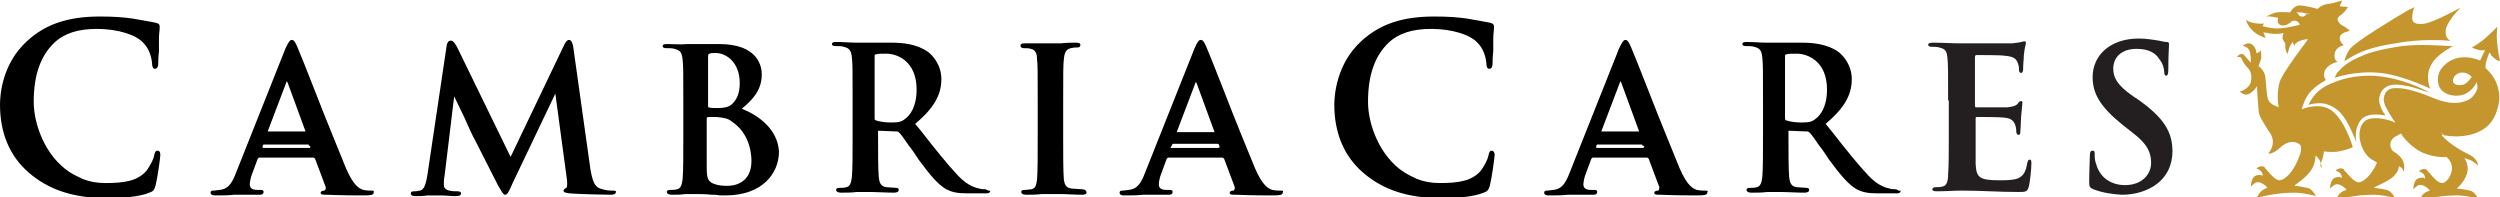
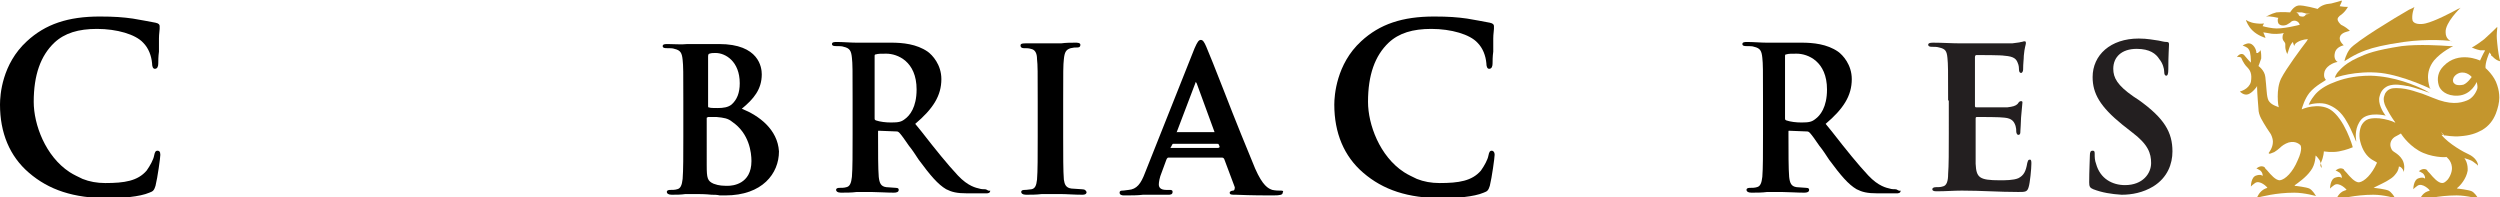
<svg xmlns="http://www.w3.org/2000/svg" version="1.1" id="Layer_1" x="0px" y="0px" viewBox="0 0 363.3 28.7" style="enable-background:new 0 0 363.3 28.7;" xml:space="preserve">
  <style type="text/css">
	.st0{fill:#FFFFFF;}
	.st1{fill:#C4962D;}
	.st2{fill:#231F20;}
</style>
  <g>
    <path class="st2" d="M283.1,14.6c0-4.4,0-5.2-0.1-6.2c-0.1-1-0.3-1.3-1.2-1.5c-0.3-0.1-0.7-0.1-1.1-0.1c-0.3,0-0.5-0.1-0.5-0.3   c0-0.2,0.2-0.3,0.7-0.3c1.4,0,2.7,0.1,4.1,0.1c0.9,0,6.8,0,7.4,0c0.6-0.1,1-0.1,1.3-0.2c0.2,0,0.3-0.1,0.5-0.1   c0.2,0,0.2,0.1,0.2,0.3c0,0.2-0.2,0.6-0.3,1.8c0,0.5-0.1,1.1-0.1,2c0,0.2-0.1,0.5-0.3,0.5c-0.2,0-0.3-0.2-0.3-0.5   c0-0.1,0-0.6-0.2-1c-0.2-0.5-0.5-0.9-1.9-1C290.8,8,287.9,8,287.2,8c-0.1,0-0.2,0.1-0.2,0.3v7c0,0.2,0,0.3,0.2,0.3   c0.7,0,3.8,0,4.5,0c0.8-0.1,1.2-0.2,1.5-0.5c0.2-0.3,0.3-0.4,0.5-0.4s0.2,0.1,0.2,0.2c0,0.2-0.1,0.9-0.2,2.2c0,0.6-0.1,1.8-0.1,2   s0,0.5-0.3,0.5c-0.2,0-0.3-0.3-0.3-0.5c0-0.3,0-0.4-0.1-0.8c-0.2-0.6-0.5-1.1-1.6-1.2c-0.6-0.1-3.3-0.1-4-0.1   c-0.2,0-0.2,0.1-0.2,0.3v2.2c0,1,0,3.4,0,4.3c0.1,2,0.5,2.4,3.5,2.4c0.8,0,2,0,2.7-0.3c0.8-0.4,1.1-1,1.3-2.2   c0.1-0.3,0.1-0.5,0.4-0.5c0.2,0,0.2,0.3,0.2,0.6c0,0.7-0.2,2.8-0.4,3.4c-0.2,0.7-0.5,0.7-1.5,0.7c-2.8,0-5.3-0.2-8.2-0.2   c-1.2,0-2.3,0.1-3.7,0.1c-0.4,0-0.6-0.1-0.6-0.3c0-0.1,0.1-0.3,0.5-0.3c0.4,0,0.7,0,1-0.1c0.6-0.1,0.8-0.8,0.8-1.8   c0.1-1.2,0.1-3.4,0.1-5.9V14.6z" />
    <path class="st2" d="M304.2,27.5c-0.5-0.2-0.6-0.4-0.6-1c0-1.7,0.1-3.4,0.1-3.9c0-0.5,0.1-0.7,0.4-0.7c0.3,0,0.3,0.2,0.3,0.5   c0,0.4,0,0.9,0.2,1.4c0.6,2.2,2.4,3.1,4.2,3.1c2.6,0,3.8-1.7,3.8-3.2c0-1.4-0.4-2.7-2.8-4.5l-1.4-1.1c-3.2-2.6-4.3-4.5-4.3-6.9   c0-3.2,2.6-5.6,6.7-5.6c1.3,0,2.1,0.2,2.9,0.3c0.5,0.1,0.8,0.2,1.2,0.2c0.3,0,0.3,0.2,0.3,0.4c0,0.5-0.1,1.3-0.1,3.6   c0,0.6-0.1,0.9-0.3,0.9c-0.2,0-0.3-0.2-0.3-0.6c0-0.4-0.2-1.2-0.7-1.8c-0.5-0.8-1.4-1.5-3.3-1.5c-2.2,0-3.4,1.2-3.4,2.9   c0,1.3,0.6,2.4,2.9,4l0.9,0.6c3.6,2.6,4.8,4.6,4.8,7.4c0,1.8-0.7,3.8-2.8,5.1c-1.5,0.9-3.1,1.2-4.6,1.2   C306.8,28.2,305.5,28,304.2,27.5z" />
    <path d="M22.9,21.9c-0.3,0-0.4,0.2-0.5,0.7c-0.1,0.6-0.6,1.5-1.1,2.2c-1.3,1.5-3.2,1.8-6,1.8c-1.2,0-2.3-0.2-3.3-0.6   c-0.6-0.3-1.3-0.6-1.9-1c-3.5-2.3-5.2-6.9-5.2-10.2c0-3.9,1-6.7,3-8.6c1.5-1.4,3.5-2,6.2-2c2.9,0,5.6,0.8,6.7,2   c0.8,0.8,1.2,1.9,1.3,3c0,0.4,0.1,0.8,0.4,0.8c0.4,0,0.5-0.4,0.5-0.8c0-0.3,0-1,0.1-1.7c0-0.7,0-1.4,0-1.9c0-0.7,0.1-1.1,0.1-1.4   c0-0.2,0-0.3,0-0.4c0-0.2-0.1-0.4-0.6-0.5c-0.5-0.1-1.1-0.2-1.6-0.3c-0.5-0.1-1.1-0.2-1.7-0.3c-1.4-0.2-2.7-0.3-4.8-0.3   C9.9,2.4,6.6,3.5,3.9,6C0.3,9.3,0,13.8,0,15.2c0,4.1,1.4,7.5,4.2,9.9c2.9,2.5,6.5,3.7,11.5,3.7c2,0,4.6-0.2,6-0.8   c0.6-0.2,0.7-0.4,0.9-1c0.3-1.2,0.7-4.1,0.7-4.5C23.3,22,23.1,21.9,22.9,21.9z" />
-     <path d="M89,27.7c-0.4,0-0.9,0-1.8-0.3c-0.8-0.3-1.1-1.1-1.4-2.8L83.3,6.8c-0.1-0.6-0.3-1-0.6-1c-0.3,0-0.5,0.3-0.7,0.7l-7.8,16.3   L66.4,6.8c-0.4-0.7-0.6-0.9-0.9-0.9c-0.2,0-0.5,0.1-0.6,0.8l-2.8,18.8c-0.2,1.1-0.4,2.1-1.1,2.2c-0.4,0.1-0.6,0.1-0.8,0.1   c-0.4,0-0.5,0.1-0.5,0.3c0,0.4,0.5,0.4,0.6,0.4c0.5,0,1.2,0,1.8-0.1c0.5,0,0.8,0,1.1,0c0.2,0,0.5,0,0.9,0c0.6,0,1.4,0.1,2.1,0.1   c0.3,0,0.8,0,0.8-0.4c0-0.2-0.2-0.3-0.5-0.3c-0.4,0-0.8,0-1.2-0.1c-0.5-0.1-0.8-0.4-0.8-0.8c0-0.5,0-0.9,0.1-1.3L66,14   c0.4,0.8,0.9,1.9,1.4,2.9c0.7,1.6,1.4,3.1,1.6,3.4c0.4,0.8,2.7,5.3,3.3,6.5l0.1,0.2c0.5,0.8,0.7,1.3,1,1.3c0.3,0,0.5-0.3,1.1-1.7   l6.2-13l1.7,12.6c0.1,1-0.1,1.1-0.1,1.1c-0.2,0.1-0.4,0.2-0.4,0.4c0,0.3,0.3,0.3,0.9,0.4c1.1,0.1,5.1,0.2,5.9,0.2   c0.5,0,0.8-0.1,0.8-0.4C89.6,27.7,89.2,27.7,89,27.7z" />
    <path d="M107.8,15.8c1.7-1.4,2.9-2.8,2.9-5c0-1-0.4-4.4-6.2-4.4c-0.4,0-0.9,0-1.4,0c-0.6,0-1.3,0-2.1,0c-0.2,0-0.6,0-1.1,0   C99,6.5,98,6.4,97,6.4c-0.3,0-0.7,0-0.7,0.3c0,0.3,0.4,0.3,0.6,0.3c0.4,0,0.9,0,1.1,0.1c0.9,0.2,1.1,0.6,1.2,1.6   c0.1,0.9,0.1,1.7,0.1,6.1v5.1c0,2.6,0,4.9-0.1,6.1c-0.1,0.9-0.3,1.4-0.8,1.5c-0.3,0.1-0.7,0.1-1,0.1c-0.1,0-0.5,0-0.5,0.3   c0,0.2,0.2,0.4,0.7,0.4c0.6,0,1.4,0,2-0.1c0.4,0,0.8,0,1.1,0c0.2,0,0.4,0,0.5,0c0.4,0,1.3,0,2.2,0.1c0.4,0,0.8,0,1.2,0.1   c0.4,0,0.7,0,0.8,0c5.4,0,7.8-3.2,7.8-6.4C113,18.8,110.3,16.8,107.8,15.8z M106.3,15.2c-0.5,0.4-1.2,0.5-2,0.5   c-0.6,0-1.1,0-1.3-0.1c-0.1,0-0.1,0-0.1-0.2V8.2c0-0.3,0.1-0.4,0.2-0.4c0.3-0.1,0.5-0.1,0.9-0.1c1.4,0,3.5,1.2,3.5,4.4   C107.5,13.5,107.1,14.5,106.3,15.2z M102.8,17.1c0-0.1,0-0.1,0.1-0.1c0.4,0,0.7,0,1.2,0c1.1,0.1,1.7,0.2,2.3,0.7   c2.5,1.7,2.8,4.5,2.8,5.7c0,3.4-2.8,3.6-3.4,3.6c-0.7,0-1.3,0-2.1-0.3c-0.9-0.4-1-0.8-1-2.7V17.1z" />
    <path d="M143.1,27.5c-0.2,0-0.5,0-0.8-0.1l0,0c-0.4-0.1-1.6-0.3-3.1-1.9c-1.5-1.6-3.2-3.7-5.3-6.4L133,18c2.6-2.2,3.8-4.1,3.8-6.5   c0-2.1-1.3-3.5-2-4c-1.6-1.1-3.6-1.3-5.3-1.3c-0.4,0-1.2,0-1.9,0c-0.8,0-1.6,0-2.1,0c-0.2,0-0.6,0-1.1,0c-0.8,0-1.9-0.1-2.8-0.1   c-0.3,0-0.7,0-0.7,0.3c0,0.3,0.4,0.3,0.6,0.3c0.4,0,0.9,0,1.1,0.1c0.9,0.2,1.1,0.6,1.2,1.6c0.1,0.9,0.1,1.7,0.1,6.1v5.1   c0,2.6,0,4.9-0.1,6.1c-0.1,0.9-0.3,1.4-0.8,1.5c-0.3,0.1-0.7,0.1-1,0.1c-0.1,0-0.5,0-0.5,0.3c0,0.2,0.2,0.4,0.7,0.4   c0.7,0,1.6,0,2.3-0.1c0.5,0,0.9,0,1.2,0c0.1,0,0.5,0,0.9,0c0.9,0,2.2,0.1,3.3,0.1c0.4,0,0.7-0.1,0.7-0.4c0-0.1,0-0.3-0.4-0.3   c-0.4,0-1-0.1-1.4-0.1c-0.8-0.1-1-0.6-1.1-1.5c-0.1-1.2-0.1-3.5-0.1-6.2v-0.4c0-0.1,0-0.1,0.1-0.1l2.5,0.1c0.2,0,0.3,0,0.5,0.2   c0.2,0.2,0.8,1,1.4,1.9c0.5,0.6,1,1.4,1.4,2c1.7,2.3,2.8,3.6,4,4.3c0.8,0.4,1.5,0.6,3.1,0.6h2.7c0.2,0,0.6,0,0.6-0.4   C143.5,27.8,143.5,27.5,143.1,27.5z M133.2,13c0,2.6-1,3.8-1.7,4.3c-0.5,0.4-0.9,0.5-2,0.5c-0.8,0-1.6-0.1-2.2-0.3   c-0.2-0.1-0.2-0.1-0.2-0.4V8.2c0-0.2,0-0.3,0.2-0.3c0.3-0.1,0.7-0.1,1.5-0.1C130.4,7.8,133.2,8.9,133.2,13z" />
    <path d="M157.2,27.5c-0.4,0-1.1-0.1-1.5-0.1c-0.8-0.1-1-0.6-1.1-1.3c-0.1-1.2-0.1-3.5-0.1-6.3v-5.1c0-4.4,0-5.2,0.1-6.1   c0.1-1,0.3-1.4,1-1.6c0.4-0.1,0.6-0.1,0.9-0.1c0.2,0,0.5,0,0.5-0.4c0-0.3-0.5-0.3-0.7-0.3c-0.6,0-1.4,0-2.1,0.1c-0.6,0-1.1,0-1.4,0   c-0.4,0-1,0-1.6,0c-0.8,0-1.5,0-2.1,0c-0.4,0-0.8,0-0.8,0.3c0,0.4,0.4,0.4,0.5,0.4c0.4,0,0.7,0,1,0.1c0.6,0.1,0.9,0.6,0.9,1.5   c0.1,0.9,0.1,1.7,0.1,6.1v5.1c0,2.8,0,5.1-0.1,6.3c-0.1,0.9-0.3,1.3-0.8,1.4c-0.2,0-0.6,0.1-1,0.1c-0.1,0-0.5,0-0.5,0.3   c0,0.2,0.2,0.4,0.7,0.4c0.7,0,1.5,0,2.3-0.1c0.6,0,1.1,0,1.4,0c0.3,0,0.8,0,1.3,0c0.9,0,2,0.1,3.2,0.1c0.6,0,0.6-0.3,0.6-0.4   C157.8,27.7,157.7,27.5,157.2,27.5z" />
    <path d="M275.4,27.5c-0.2,0-0.5,0-0.8-0.1l0,0c-0.4-0.1-1.6-0.3-3.1-1.9c-1.5-1.6-3.2-3.7-5.3-6.4l-0.9-1.1   c2.6-2.2,3.8-4.1,3.8-6.5c0-2.1-1.3-3.5-2-4c-1.6-1.1-3.6-1.3-5.3-1.3c-0.4,0-1.2,0-1.9,0c-0.8,0-1.6,0-2.1,0c-0.2,0-0.6,0-1.1,0   c-0.8,0-1.9-0.1-2.8-0.1c-0.3,0-0.7,0-0.7,0.3c0,0.3,0.4,0.3,0.6,0.3c0.4,0,0.9,0,1.1,0.1c0.9,0.2,1.1,0.6,1.2,1.6   c0.1,0.9,0.1,1.7,0.1,6.1v5.1c0,2.6,0,4.9-0.1,6.1c-0.1,0.9-0.3,1.4-0.8,1.5c-0.3,0.1-0.7,0.1-1,0.1c-0.1,0-0.5,0-0.5,0.3   c0,0.2,0.2,0.4,0.7,0.4c0.7,0,1.6,0,2.3-0.1c0.5,0,0.9,0,1.2,0c0.1,0,0.5,0,0.9,0c0.9,0,2.2,0.1,3.3,0.1c0.4,0,0.7-0.1,0.7-0.4   c0-0.1,0-0.3-0.4-0.3c-0.4,0-1-0.1-1.4-0.1c-0.8-0.1-1-0.6-1.1-1.5c-0.1-1.2-0.1-3.5-0.1-6.2v-0.4c0-0.1,0-0.1,0.1-0.1l2.5,0.1   c0.2,0,0.3,0,0.5,0.2c0.2,0.2,0.8,1,1.4,1.9c0.5,0.6,1,1.4,1.4,2c1.7,2.3,2.8,3.6,4,4.3c0.8,0.4,1.5,0.6,3.1,0.6h2.7   c0.2,0,0.6,0,0.6-0.4C275.8,27.8,275.8,27.5,275.4,27.5z M265.5,13c0,2.6-1,3.8-1.7,4.3c-0.5,0.4-0.9,0.5-2,0.5   c-0.8,0-1.6-0.1-2.2-0.3c-0.2-0.1-0.2-0.1-0.2-0.4V8.2c0-0.2,0-0.3,0.2-0.3c0.3-0.1,0.7-0.1,1.5-0.1C262.7,7.8,265.5,8.9,265.5,13z   " />
-     <path d="M54,27.7c-0.3,0-0.7,0-1.2-0.1c-0.6-0.2-1.4-0.6-2.5-3.1c-1-2.5-3-7.3-4.5-11.2c-1.2-3.1-2.3-5.8-2.6-6.5   c-0.3-0.7-0.5-1-0.8-1c-0.3,0-0.5,0.4-0.9,1.2l-7.2,18.1c-0.6,1.6-1.2,2.4-2.4,2.5c-0.2,0-0.6,0.1-0.9,0.1c-0.1,0-0.4,0-0.4,0.3   c0,0.3,0.3,0.4,0.6,0.4c1,0,2.1,0,2.8-0.1c0.3,0,0.5,0,0.6,0c0.4,0,1,0,1.5,0c0.5,0,1.1,0,1.6,0c0.2,0,0.6,0,0.6-0.4   c0-0.3-0.2-0.3-0.5-0.3h-0.4c-0.9,0-1.1-0.4-1.1-0.8c0-0.3,0.1-1,0.4-1.7l0.7-1.9c0,0,0.1-0.3,0.3-0.3c0,0,0.2,0,0.5,0   c1,0,3.4,0,5.2,0c1.8,0,2.1,0,2.1,0c0.2,0,0.3,0.2,0.3,0.2l1.5,4c0.1,0.2,0,0.3,0,0.4c0,0.1-0.1,0.2-0.2,0.2   c-0.2,0-0.5,0.1-0.5,0.3c0,0.3,0.3,0.3,0.8,0.3l0.1,0c2.3,0.1,4.4,0.1,5.4,0.1c1.1,0,1.4-0.1,1.4-0.4C54.4,27.7,54.2,27.7,54,27.7z    M38.9,19.1l2.7-7.1c0-0.1,0.1-0.2,0.1-0.2c0,0,0,0.1,0.1,0.2l2.6,7.1c0,0,0,0,0,0c0,0,0,0-0.1,0L38.9,19.1   C38.9,19.2,38.9,19.2,38.9,19.1C38.9,19.2,38.9,19.2,38.9,19.1z M45.1,21.4c0,0-0.1,0.1-0.1,0.1l-0.8,0c-1,0-2.8,0-4.1,0   c-1.1,0-1.7,0-1.8,0c0,0-0.1,0-0.1,0c-0.1-0.1,0-0.3,0-0.4c0,0,0.1-0.1,0.1-0.1h6.4c0.1,0,0.2,0,0.2,0.2   C45.1,21.1,45.1,21.3,45.1,21.4z" />
    <g>
      <path d="M216.8,21.9c-0.3,0-0.4,0.2-0.5,0.7c-0.1,0.6-0.6,1.5-1.1,2.2c-1.3,1.5-3.2,1.8-6,1.8c-1.2,0-2.3-0.2-3.3-0.6    c-0.6-0.3-1.3-0.6-1.9-1c-3.5-2.3-5.2-6.9-5.2-10.2c0-3.9,1-6.7,3-8.6c1.5-1.4,3.5-2,6.2-2c2.9,0,5.6,0.8,6.7,2    c0.8,0.8,1.2,1.9,1.3,3c0,0.4,0.1,0.8,0.4,0.8c0.4,0,0.5-0.4,0.5-0.8c0-0.3,0-1,0.1-1.7c0-0.7,0-1.4,0-1.9c0-0.7,0.1-1.1,0.1-1.4    c0-0.2,0-0.3,0-0.4c0-0.2-0.1-0.4-0.6-0.5c-0.5-0.1-1.1-0.2-1.6-0.3c-0.5-0.1-1.1-0.2-1.7-0.3c-1.4-0.2-2.7-0.3-4.8-0.3    c-4.6,0-7.9,1.1-10.6,3.6c-3.6,3.3-3.9,7.9-3.9,9.2c0,4.1,1.4,7.5,4.2,9.9c2.9,2.5,6.5,3.7,11.5,3.7c2,0,4.6-0.2,6-0.8    c0.6-0.2,0.7-0.4,0.9-1c0.3-1.2,0.7-4.1,0.7-4.5C217.2,22,216.9,21.9,216.8,21.9z" />
-       <path d="M247.8,27.7c-0.3,0-0.7,0-1.2-0.1c-0.6-0.2-1.4-0.6-2.5-3.1c-1-2.5-3-7.3-4.5-11.2c-1.2-3.1-2.3-5.8-2.6-6.5    c-0.3-0.7-0.5-1-0.8-1c-0.3,0-0.5,0.4-0.9,1.2l-7.2,18.1c-0.6,1.6-1.2,2.4-2.4,2.5c-0.2,0-0.6,0.1-0.9,0.1c-0.1,0-0.4,0-0.4,0.3    c0,0.3,0.3,0.4,0.6,0.4c1,0,2.1,0,2.8-0.1c0.3,0,0.5,0,0.6,0c0.4,0,1,0,1.5,0c0.5,0,1.1,0,1.6,0c0.2,0,0.6,0,0.6-0.4    c0-0.3-0.2-0.3-0.5-0.3h-0.4c-0.9,0-1.1-0.4-1.1-0.8c0-0.3,0.1-1,0.4-1.7l0.7-1.9c0,0,0.1-0.3,0.3-0.3c0,0,0.2,0,0.5,0    c1,0,3.4,0,5.2,0c1.8,0,2.1,0,2.1,0c0.2,0,0.3,0.2,0.3,0.2l1.5,4c0.1,0.2,0,0.3,0,0.4c0,0.1-0.1,0.2-0.2,0.2    c-0.2,0-0.5,0.1-0.5,0.3c0,0.3,0.3,0.3,0.8,0.3l0.1,0c2.3,0.1,4.4,0.1,5.4,0.1c1.1,0,1.4-0.1,1.4-0.4    C248.3,27.7,248,27.7,247.8,27.7z M232.7,19.1l2.7-7.1c0-0.1,0.1-0.2,0.1-0.2c0,0,0,0.1,0.1,0.2l2.6,7.1c0,0,0,0,0,0    c0,0,0,0-0.1,0L232.7,19.1C232.8,19.2,232.8,19.2,232.7,19.1C232.7,19.2,232.7,19.2,232.7,19.1z M238.9,21.4c0,0-0.1,0.1-0.1,0.1    l-0.8,0c-1,0-2.8,0-4.1,0c-1.1,0-1.7,0-1.8,0c0,0-0.1,0-0.1,0c-0.1-0.1,0-0.3,0-0.4c0,0,0.1-0.1,0.1-0.1h6.4c0.1,0,0.2,0,0.2,0.2    C238.9,21.1,239,21.3,238.9,21.4z" />
    </g>
    <path d="M186.1,27.7c-0.3,0-0.7,0-1.2-0.1c-0.6-0.2-1.4-0.6-2.5-3.1c-1-2.4-3-7.3-4.5-11.2c-1.2-3.1-2.3-5.8-2.6-6.5   c-0.3-0.7-0.5-1-0.8-1c-0.3,0-0.5,0.3-0.9,1.2l-7.2,18.1c-0.6,1.6-1.2,2.4-2.4,2.5c-0.2,0-0.6,0.1-0.9,0.1c-0.1,0-0.4,0-0.4,0.3   c0,0.3,0.3,0.4,0.6,0.4c1,0,2.1,0,2.8-0.1c0.3,0,0.5,0,0.6,0c0.4,0,1,0,1.5,0c0.5,0,1.1,0,1.6,0c0.2,0,0.6,0,0.6-0.4   c0-0.3-0.2-0.3-0.5-0.3h-0.4c-0.9,0-1.1-0.4-1.1-0.8c0-0.3,0.1-1,0.4-1.7l0.7-1.9c0,0,0.1-0.3,0.3-0.3c0,0,0.2,0,0.5,0   c1,0,3.4,0,5.2,0c1.8,0,2.1,0,2.1,0c0.2,0,0.3,0.2,0.3,0.2l1.5,4c0.1,0.2,0,0.3,0,0.4c0,0.1-0.1,0.2-0.2,0.2   c-0.2,0-0.5,0.1-0.5,0.3c0,0.3,0.3,0.3,0.8,0.3l0.1,0c2.3,0.1,4.4,0.1,5.4,0.1c1.1,0,1.4-0.1,1.4-0.4   C186.6,27.7,186.3,27.7,186.1,27.7z M171,19.2l2.7-7.1c0-0.1,0.1-0.2,0.1-0.2c0,0,0,0.1,0.1,0.2l2.6,7.1c0,0,0,0,0,0c0,0,0,0-0.1,0   L171,19.2C171.1,19.3,171,19.3,171,19.2C171,19.3,171,19.2,171,19.2z M177.2,21.4c0,0-0.1,0.1-0.2,0.1l-0.8,0c-1,0-2.8,0-4.2,0   c-1.1,0-1.7,0-1.8,0c-0.1,0-0.1,0-0.1,0c0,0,0-0.1,0.1-0.2l0.1-0.2c0.1-0.2,0.1-0.2,0.2-0.2h6.4c0.1,0,0.2,0,0.2,0.1l0.1,0.2   C177.2,21.3,177.3,21.4,177.2,21.4z" />
    <g>
      <path class="st1" d="M352.4,13.1c-1.4-0.7-4.4-2-7.9-2.1c-2.5,0-4.2,0.5-5.4,1c-1.1,0.4-2.2,1.1-2.8,1.9c-0.5,0.6-0.8,1.3-0.8,1.3    c0,0,0,0,0,0c0,0,0,0,0,0s0,0,0.1,0c0.3-0.1,1.7-0.4,2.7,0c0.8,0.3,1.9,0.9,2.8,2.6c0.6,1,1.3,2.8,1.3,2.8c0,0,0,0,0,0    c0,0,0,0,0,0s0-0.1,0-0.2c-0.1-0.5-0.2-2,0.8-3.1c1.1-1.1,3.5-0.5,3.5-0.5c0,0,0,0,0,0c0,0,0,0,0,0s0,0-0.1-0.1    c-0.3-0.4-1.1-1.7-0.8-2.7c0.2-0.8,0.6-1.2,1.2-1.5c1-0.4,2.2-0.1,2.8,0l0.1,0c1,0.2,3.2,1,3.2,1c0,0,0,0,0,0c0,0,0,0,0,0    S352.9,13.4,352.4,13.1z" />
      <path class="st1" d="M340.7,8.9L340.7,8.9c0,0,1.4-1,3.1-1.6c1.1-0.4,2.7-0.8,5.5-1.2c3.5-0.5,7-0.2,7-0.1c0,0,0,0,0,0    c0,0,0,0,0,0s0,0-0.1,0c-0.2-0.1-0.8-0.4-0.8-1.3c-0.1-1.4,2.1-3.5,2.2-3.6c0,0,0,0,0,0c0,0,0,0,0,0s-0.1,0.1-0.4,0.2    c-0.9,0.5-3.4,1.8-4.7,2.1c-0.8,0.2-1.7,0.1-1.9-0.4c-0.2-0.7,0.2-2,0.3-2c0,0,0,0,0,0c0,0,0,0,0,0s-0.3,0.2-0.8,0.4    c-2.1,1.2-7.7,4.6-8.6,5.7C340.9,7.9,340.7,8.8,340.7,8.9L340.7,8.9z" />
      <path class="st1" d="M353.7,8.8c1.1-1.3,2.8-2.1,2.8-2.1c0,0,0,0,0,0c0,0,0,0,0,0s-0.2,0-0.5,0c-1.3-0.1-4.5-0.3-7,0    c-3.9,0.6-5.1,1.1-6.4,1.7c-1.1,0.5-2,1.1-2.7,1.9c-0.5,0.5-0.6,1-0.6,1l0,0l0,0c0,0,3-1.1,6.7-0.7c3.3,0.4,7.2,2.3,7.2,2.3    c0,0,0,0,0,0c0,0,0,0,0,0s0-0.1-0.1-0.1C353,12.3,352.3,10.6,353.7,8.8z" />
-       <path class="st1" d="M361.8,7.6c0,0.1,0.2,0.3,0.2,0.3L362,8c0,0.1,0.1,0.1,0.2,0.2l0.1,0.1c0.3,0.3,0.6,0.5,1,0.6c0,0,0,0,0,0    c0,0,0,0,0,0c0,0,0,0,0-0.1c-0.1-0.3-0.3-1.4-0.4-2.5c-0.1-1-0.1-1.2,0-2.2l0-0.2c0,0,0,0,0,0c0,0,0,0,0,0c0,0,0,0-0.1,0.1    c-0.2,0.2-0.9,0.9-1.8,1.7c-1.3,1-1.8,1.2-1.8,1.2c0,0,0,0,0,0c0,0,0,0,0,0s0,0,0,0c0.2,0.1,0.7,0.3,1.2,0.4c0.3,0,0.4,0,0.5,0    c0,0,0.2,0,0.2,0l0,0.1c-0.2,0.3-0.7,1.4-0.7,1.4c0,0-3.1-1.5-5.3,0.8c-0.8,0.8-1,1.8-0.7,2.8c0.2,0.7,1.1,1.6,2.8,1.5    c1.9-0.1,2.7-1.9,2.7-2c0,0,0,0,0,0c0,0.1,0.2,0.5,0.1,1c-0.2,0.6-0.7,1.4-1.5,1.7c-1,0.4-2.4,0.7-5-0.4l-0.5-0.2    c-0.7-0.3-1.3-0.5-2-0.7l-0.3-0.1c-0.7-0.2-1.5-0.4-2.5-0.4c-0.6,0-1.2,0.1-1.6,0.8c-0.1,0.3-0.2,0.5-0.2,0.8c0,0.5,0.2,1,0.5,1.5    c0.4,0.8,1.1,1.8,1.2,1.9c0,0-0.1,0-0.1,0c-0.3-0.2-1.3-0.5-2.2-0.6c-1.4-0.1-2,0.1-2.5,0.8c-0.3,0.4-0.6,1.5-0.3,2.6    c0.3,1.2,0.9,2.1,1.7,2.6l0.7,0.4c0,0,0,0,0,0.1c-0.7,1.6-1.8,2.7-2.6,2.8c-0.6,0-1.3-0.8-1.8-1.4c-0.2-0.2-0.4-0.4-0.4-0.5    c-0.6-0.4-1.2,0.2-1.2,0.2c0,0,0,0,0,0c0,0,0,0,0,0s0,0,0,0c0.1,0,0.3,0.1,0.6,0.3c0.4,0.4,0.3,0.8,0.3,0.8c0,0,0,0,0,0    c0-0.1-0.3-0.3-0.9-0.1c-0.8,0.2-0.8,1.6-0.8,1.6c0,0,0,0,0,0c0,0,0,0,0,0s0,0,0,0c0.1-0.1,0.3-0.3,0.6-0.5    c0.7-0.5,1.8,0.6,1.8,0.7c-0.1,0-0.2,0.1-0.3,0.1c-0.9,0.3-1.2,1.3-1.2,1.3c0,0,0,0,0,0c0,0,0,0,0,0s0,0,0.1,0    c0.5-0.1,2.6-0.7,5.3-0.7c1.5,0,3.2,0.5,3.2,0.5c0,0,0,0,0,0c0,0,0,0,0,0c0,0,0,0,0,0s0,0-0.1-0.1c-0.1-0.2-0.5-0.8-0.9-1    c-0.4-0.2-2-0.4-2.2-0.4c0,0,0.1,0,0.2-0.1c0.4-0.2,1.7-0.8,2.1-1.1c0.5-0.3,0.7-0.5,1-0.9c0.4-0.5,0.4-1,0.4-1c0,0,0.2,0,0.4,0.2    c0.3,0.3,0.3,0.6,0.3,0.7c0,0,0,0,0,0c0,0,0,0,0,0c0,0,0,0,0,0s0-0.1,0-0.1c0.1-0.3,0.2-1.1-0.2-1.8c-0.3-0.5-0.7-0.8-1-1    c-0.3-0.2-0.5-0.3-0.6-0.6c-0.3-0.6-0.1-1.3,0.5-1.7c0.4-0.2,0.9-0.5,0.9-0.5c0,0,0.9,1.5,2.6,2.5c1.7,1,4,1,4,0.9    c0,0,0.7,0.5,0.8,1.4c0.1,0.6-0.2,1.4-0.6,1.9c-0.3,0.3-0.5,0.5-0.8,0.5c-0.6,0-1.3-0.8-1.8-1.4c-0.2-0.2-0.4-0.4-0.4-0.5    c-0.6-0.4-1.2,0.2-1.2,0.2c0,0,0,0,0,0c0,0,0,0,0,0s0,0,0,0c0.1,0,0.3,0.1,0.6,0.3c0.4,0.4,0.3,0.8,0.3,0.8c0,0,0,0,0,0    c0-0.1-0.3-0.3-0.9-0.1c-0.8,0.2-0.8,1.6-0.8,1.6c0,0,0,0,0,0c0,0,0,0,0,0s0,0,0,0c0.1-0.1,0.3-0.3,0.6-0.5    c0.7-0.5,1.8,0.6,1.8,0.7c-0.1,0-0.2,0.1-0.3,0.1c-0.9,0.3-1.2,1.3-1.2,1.3c0,0,0,0,0,0c0,0,0,0,0,0s0,0,0.1,0    c0.5-0.1,2.6-0.7,5.3-0.7c1.5,0,3.2,0.5,3.2,0.5v0c0,0,0,0,0,0c0,0,0,0,0,0s0,0-0.1-0.1c-0.1-0.2-0.5-0.8-0.9-1    c-0.4-0.2-2-0.4-2.2-0.4c0,0,0.1,0,0.1-0.1c0.4-0.3,1.3-1.3,1.5-2.5c0-0.1,0-0.2,0-0.3c0-0.8-0.4-1.5-0.5-1.5c0,0,0,0,0.1,0    c0.2,0.1,0.8,0.2,1.2,0.5c0.4,0.3,0.7,0.5,0.7,0.6c0,0,0,0,0,0c0,0,0,0,0,0s0,0,0-0.1c0-0.3-0.3-1.1-1.4-1.6    c-0.5-0.2-2.9-1.5-3.9-2.8c0,0,0.1,0,0.1,0c0.4,0.1,1.7,0.3,2.6,0.2c1.4-0.1,2.3-0.4,3.2-0.9c1-0.6,1.6-1.4,2-2.4    c0.3-0.8,0.5-1.6,0.5-2.3c0-0.6-0.1-1.2-0.3-1.8c-0.4-1.4-1.7-2.5-1.7-2.5C361.1,9.2,361.7,7.7,361.8,7.6    C361.8,7.6,361.8,7.6,361.8,7.6z M355.4,19.9C355.5,19.9,355.5,19.9,355.4,19.9C355.5,19.9,355.5,19.9,355.4,19.9z M358,12.3    c-0.4,0.1-0.8,0.1-1.1,0c-0.2-0.1-0.4-0.3-0.4-0.4c-0.1-0.2,0-0.5,0.1-0.7c0.2-0.3,0.5-0.5,0.8-0.6c1.1-0.3,1.8,0.6,1.8,0.6    C359.2,11.1,358.7,12,358,12.3z M362.9,4C362.9,4,362.9,4.1,362.9,4C362.9,4.1,362.9,4.1,362.9,4C362.9,4,362.9,4,362.9,4z     M359.2,7C359.2,7,359.2,7,359.2,7C359.2,7,359.2,7,359.2,7C359.2,7,359.2,7,359.2,7z M340.3,25.7    C340.3,25.8,340.3,25.8,340.3,25.7C340.3,25.8,340.3,25.8,340.3,25.7C340.3,25.8,340.3,25.8,340.3,25.7z M349.3,24.7    C349.3,24.7,349.3,24.7,349.3,24.7C349.3,24.7,349.3,24.7,349.3,24.7C349.3,24.7,349.3,24.7,349.3,24.7z M352.3,25.7    C352.3,25.8,352.3,25.8,352.3,25.7C352.3,25.8,352.3,25.8,352.3,25.7C352.3,25.8,352.3,25.8,352.3,25.7z M355.3,19.8    c-0.3-0.2-0.5-0.5-0.6-0.7c0,0,0,0,0,0C354.8,19.3,355.1,19.5,355.3,19.8z" />
+       <path class="st1" d="M361.8,7.6c0,0.1,0.2,0.3,0.2,0.3L362,8c0,0.1,0.1,0.1,0.2,0.2l0.1,0.1c0.3,0.3,0.6,0.5,1,0.6c0,0,0,0,0,0    c0,0,0,0,0,0c0,0,0,0,0-0.1c-0.1-0.3-0.3-1.4-0.4-2.5c-0.1-1-0.1-1.2,0-2.2l0-0.2c0,0,0,0,0,0c0,0,0,0,0,0c0,0,0,0-0.1,0.1    c-0.2,0.2-0.9,0.9-1.8,1.7c-1.3,1-1.8,1.2-1.8,1.2c0,0,0,0,0,0c0,0,0,0,0,0s0,0,0,0c0.2,0.1,0.7,0.3,1.2,0.4c0.3,0,0.4,0,0.5,0    c0,0,0.2,0,0.2,0l0,0.1c-0.2,0.3-0.7,1.4-0.7,1.4c0,0-3.1-1.5-5.3,0.8c-0.8,0.8-1,1.8-0.7,2.8c0.2,0.7,1.1,1.6,2.8,1.5    c1.9-0.1,2.7-1.9,2.7-2c0,0,0,0,0,0c0,0.1,0.2,0.5,0.1,1c-0.2,0.6-0.7,1.4-1.5,1.7c-1,0.4-2.4,0.7-5-0.4l-0.5-0.2    c-0.7-0.3-1.3-0.5-2-0.7l-0.3-0.1c-0.7-0.2-1.5-0.4-2.5-0.4c-0.6,0-1.2,0.1-1.6,0.8c-0.1,0.3-0.2,0.5-0.2,0.8c0,0.5,0.2,1,0.5,1.5    c0.4,0.8,1.1,1.8,1.2,1.9c0,0-0.1,0-0.1,0c-0.3-0.2-1.3-0.5-2.2-0.6c-1.4-0.1-2,0.1-2.5,0.8c-0.3,0.4-0.6,1.5-0.3,2.6    c0.3,1.2,0.9,2.1,1.7,2.6l0.7,0.4c0,0,0,0,0,0.1c-0.7,1.6-1.8,2.7-2.6,2.8c-0.6,0-1.3-0.8-1.8-1.4c-0.2-0.2-0.4-0.4-0.4-0.5    c-0.6-0.4-1.2,0.2-1.2,0.2c0,0,0,0,0,0c0,0,0,0,0,0s0,0,0,0c0.1,0,0.3,0.1,0.6,0.3c0.4,0.4,0.3,0.8,0.3,0.8c0,0,0,0,0,0    c0-0.1-0.3-0.3-0.9-0.1c-0.8,0.2-0.8,1.6-0.8,1.6c0,0,0,0,0,0s0,0,0,0c0.1-0.1,0.3-0.3,0.6-0.5    c0.7-0.5,1.8,0.6,1.8,0.7c-0.1,0-0.2,0.1-0.3,0.1c-0.9,0.3-1.2,1.3-1.2,1.3c0,0,0,0,0,0c0,0,0,0,0,0s0,0,0.1,0    c0.5-0.1,2.6-0.7,5.3-0.7c1.5,0,3.2,0.5,3.2,0.5c0,0,0,0,0,0c0,0,0,0,0,0c0,0,0,0,0,0s0,0-0.1-0.1c-0.1-0.2-0.5-0.8-0.9-1    c-0.4-0.2-2-0.4-2.2-0.4c0,0,0.1,0,0.2-0.1c0.4-0.2,1.7-0.8,2.1-1.1c0.5-0.3,0.7-0.5,1-0.9c0.4-0.5,0.4-1,0.4-1c0,0,0.2,0,0.4,0.2    c0.3,0.3,0.3,0.6,0.3,0.7c0,0,0,0,0,0c0,0,0,0,0,0c0,0,0,0,0,0s0-0.1,0-0.1c0.1-0.3,0.2-1.1-0.2-1.8c-0.3-0.5-0.7-0.8-1-1    c-0.3-0.2-0.5-0.3-0.6-0.6c-0.3-0.6-0.1-1.3,0.5-1.7c0.4-0.2,0.9-0.5,0.9-0.5c0,0,0.9,1.5,2.6,2.5c1.7,1,4,1,4,0.9    c0,0,0.7,0.5,0.8,1.4c0.1,0.6-0.2,1.4-0.6,1.9c-0.3,0.3-0.5,0.5-0.8,0.5c-0.6,0-1.3-0.8-1.8-1.4c-0.2-0.2-0.4-0.4-0.4-0.5    c-0.6-0.4-1.2,0.2-1.2,0.2c0,0,0,0,0,0c0,0,0,0,0,0s0,0,0,0c0.1,0,0.3,0.1,0.6,0.3c0.4,0.4,0.3,0.8,0.3,0.8c0,0,0,0,0,0    c0-0.1-0.3-0.3-0.9-0.1c-0.8,0.2-0.8,1.6-0.8,1.6c0,0,0,0,0,0c0,0,0,0,0,0s0,0,0,0c0.1-0.1,0.3-0.3,0.6-0.5    c0.7-0.5,1.8,0.6,1.8,0.7c-0.1,0-0.2,0.1-0.3,0.1c-0.9,0.3-1.2,1.3-1.2,1.3c0,0,0,0,0,0c0,0,0,0,0,0s0,0,0.1,0    c0.5-0.1,2.6-0.7,5.3-0.7c1.5,0,3.2,0.5,3.2,0.5v0c0,0,0,0,0,0c0,0,0,0,0,0s0,0-0.1-0.1c-0.1-0.2-0.5-0.8-0.9-1    c-0.4-0.2-2-0.4-2.2-0.4c0,0,0.1,0,0.1-0.1c0.4-0.3,1.3-1.3,1.5-2.5c0-0.1,0-0.2,0-0.3c0-0.8-0.4-1.5-0.5-1.5c0,0,0,0,0.1,0    c0.2,0.1,0.8,0.2,1.2,0.5c0.4,0.3,0.7,0.5,0.7,0.6c0,0,0,0,0,0c0,0,0,0,0,0s0,0,0-0.1c0-0.3-0.3-1.1-1.4-1.6    c-0.5-0.2-2.9-1.5-3.9-2.8c0,0,0.1,0,0.1,0c0.4,0.1,1.7,0.3,2.6,0.2c1.4-0.1,2.3-0.4,3.2-0.9c1-0.6,1.6-1.4,2-2.4    c0.3-0.8,0.5-1.6,0.5-2.3c0-0.6-0.1-1.2-0.3-1.8c-0.4-1.4-1.7-2.5-1.7-2.5C361.1,9.2,361.7,7.7,361.8,7.6    C361.8,7.6,361.8,7.6,361.8,7.6z M355.4,19.9C355.5,19.9,355.5,19.9,355.4,19.9C355.5,19.9,355.5,19.9,355.4,19.9z M358,12.3    c-0.4,0.1-0.8,0.1-1.1,0c-0.2-0.1-0.4-0.3-0.4-0.4c-0.1-0.2,0-0.5,0.1-0.7c0.2-0.3,0.5-0.5,0.8-0.6c1.1-0.3,1.8,0.6,1.8,0.6    C359.2,11.1,358.7,12,358,12.3z M362.9,4C362.9,4,362.9,4.1,362.9,4C362.9,4.1,362.9,4.1,362.9,4C362.9,4,362.9,4,362.9,4z     M359.2,7C359.2,7,359.2,7,359.2,7C359.2,7,359.2,7,359.2,7C359.2,7,359.2,7,359.2,7z M340.3,25.7    C340.3,25.8,340.3,25.8,340.3,25.7C340.3,25.8,340.3,25.8,340.3,25.7C340.3,25.8,340.3,25.8,340.3,25.7z M349.3,24.7    C349.3,24.7,349.3,24.7,349.3,24.7C349.3,24.7,349.3,24.7,349.3,24.7C349.3,24.7,349.3,24.7,349.3,24.7z M352.3,25.7    C352.3,25.8,352.3,25.8,352.3,25.7C352.3,25.8,352.3,25.8,352.3,25.7C352.3,25.8,352.3,25.8,352.3,25.7z M355.3,19.8    c-0.3-0.2-0.5-0.5-0.6-0.7c0,0,0,0,0,0C354.8,19.3,355.1,19.5,355.3,19.8z" />
      <path class="st1" d="M337.3,23.6c0.4-0.9,0.4-1.6,0.4-1.6c0,0,0,0,0,0c0.1,0,1.1,0.2,2.2,0c1.1-0.2,2-0.6,2-0.6    c0-0.1-1.2-4.2-3.3-5.5c-1.7-1-4-0.1-4.1,0c0,0,0,0,0-0.1c0.1-0.3,0.4-1.4,1.1-2.3c0.9-1.1,2.4-1.8,2.4-1.9c0,0,0,0,0,0    c0,0,0,0,0,0s0,0,0,0c-0.1-0.1-0.4-0.4-0.2-1.2c0.4-1.1,1.8-1.4,1.9-1.4c0,0,0,0,0,0c0,0,0,0,0,0s0,0,0,0    c-0.2-0.1-0.6-0.5-0.4-1.3c0.1-0.5,0.5-0.9,1.2-1.1c0.1,0,0.1,0,0.1,0c-0.3-0.3-0.8-0.8-0.5-1.4c0.3-0.5,1-0.6,1.3-0.7    c0.1,0,0.1,0,0.1,0c-0.3-0.3-0.7-0.6-1.1-0.8l-0.2-0.1c-0.2-0.2-0.5-0.5-0.5-0.8c0-0.2,0.1-0.3,0.3-0.5c0.8-0.5,1.2-1.3,1.2-1.3    c0,0,0,0,0,0c0,0,0,0,0,0c-0.1,0-0.1,0-0.2,0c-0.4,0-1-0.1-1-0.1c0,0,0,0,0,0c0.1-0.2,0.4-0.8,0.3-0.8c0,0-0.1,0-0.1,0    c-0.2,0.1-0.7,0.2-1.4,0.4l-0.7,0.1c-0.9,0.2-1.3,0.7-1.3,0.7c0,0-2.1-0.6-2.8-0.5c-0.7,0.1-1.2,1-1.2,1c0,0-1.2-0.1-2,0    c-0.8,0.2-1.4,0.6-1.5,0.6c0,0,0,0,0.1,0c0.4-0.1,1.7,0.2,1.7,0.2c0,0,0,0,0,0c0,0-0.1,0.1-0.1,0.3c0,0.1,0,0.3,0.1,0.5    c0.2,0.3,0.7,0.4,1.2,0.2c0.2-0.1,0.3-0.2,0.5-0.3c0.2-0.2,0.3-0.3,0.7-0.3c0.6,0.1,0.7,0.6,0.7,0.6c0,0-2.6,0.7-3.9,0.5    c-0.8-0.1-1.5-0.3-1.5-0.3l0,0c0,0,0.2-0.4,0.2-0.4c0,0,0,0,0,0l0,0c0,0,0,0,0,0c-0.1,0-0.3,0.1-1.1,0c-1-0.1-1.5-0.5-1.5-0.5    c0,0,0,0,0,0c0,0,0,0,0,0s0,0,0,0.1c0.1,0.2,0.3,0.8,0.9,1.4c0.8,0.8,1.9,1.1,1.9,1.1c0,0,0,0,0,0c0,0,0,0,0,0c0,0,0,0,0,0l0-0.1    c-0.1-0.2-0.3-0.7-0.3-0.7c0,0,0,0,0,0c0.1,0,0.6,0.1,1.2,0.2c1.1,0.1,1.7-0.1,1.8-0.1c0,0,0,0,0,0c-0.1,0.1-0.2,0.3-0.2,0.6    c0,0,0,0,0,0.1c0,0.2,0.1,0.4,0.2,0.5c0.1,0.1,0.2,0.3,0.2,0.4c0,0,0,0.1,0,0.1c0,0.1,0,0.2,0,0.3c0,0.5,0.3,1.1,0.3,1.1    c0,0,0,0,0,0c0,0,0,0,0,0s0,0,0-0.1c0.1-0.2,0.2-0.6,0.2-0.6c0.2-0.7,0.5-1,0.6-1.1l0,0c0,0.1,0.2,0.6,0.2,0.6c0,0,0,0,0,0l0,0    c0,0,0,0,0,0c0-0.1,0.1-0.4,0.5-0.6c0.7-0.4,1.4-0.4,1.5-0.4c0,0-0.1,0.1-0.2,0.3c-0.7,0.9-3,4-3.7,5.4c-0.4,0.8-0.5,1.8-0.5,2.6    c0,0.9,0.1,1.6,0.2,1.6c0,0,0,0,0,0c-0.2-0.1-1-0.3-1.4-0.8c-0.4-0.4-0.4-1.6-0.5-2.6l-0.1-1c-0.1-1-1-1.6-1-1.6    c0,0,0.2-0.5,0.4-1.1c0-0.1,0-0.3,0-0.4c0-0.4-0.1-0.8-0.1-0.9c0,0,0,0,0,0.1c0,0,0-0.1,0-0.1c0,0,0,0,0,0c0,0,0,0,0,0    c0,0,0,0,0,0c0,0,0,0,0,0c0,0.1,0,0.1,0,0.1c-0.1,0.2-0.3,0.3-0.4,0.4c-0.1,0-0.2,0-0.2,0c0-0.6-0.5-1.4-1.1-1.4    c-0.4,0-0.9,0.3-0.9,0.3c0,0,0,0,0,0c0,0,0,0,0,0s0,0,0,0c0.1,0.1,0.7,0.2,0.9,0.6c0.3,0.4,0.3,1.6,0.3,1.9c0,0,0,0,0,0    c0,0,0,0,0,0c-0.1-0.1-0.5-0.5-0.9-1c-0.2-0.3-0.5-0.3-0.7-0.2c-0.2,0.1-0.4,0.3-0.4,0.4c0.4-0.1,0.6,0.1,0.6,0.1    c0,0,0.3,0.8,0.8,1.3c0.5,0.5,0.8,1,0.6,2.2c-0.3,1.1-1.6,1.4-1.6,1.4c0,0,0,0,0,0c0,0,0,0,0,0s0,0,0,0c0.1,0.1,0.6,0.6,1.2,0.4    c0.6-0.2,1.3-1.1,1.3-1.2c0,0,0,0.1,0,0.2c0,0.7,0.2,3.1,0.2,3.1c0,1,0.6,1.8,1.2,2.8l0.6,0.9c0.2,0.4,0.3,0.8,0.3,1.1    c0,0.9-0.6,1.6-0.6,1.6c0,0,0,0,0,0c0,0,0,0,0,0.1c0.1,0.1,0.3,0,0.8-0.2c0.3-0.2,0.6-0.4,0.8-0.6c0.3-0.3,0.7-0.6,1.3-0.8    c1.1-0.3,1.7,0.4,1.7,0.4c0,0,0.4,0.5-0.4,2.2c-0.7,1.7-1.8,2.8-2.6,2.9c-0.6,0-1.3-0.8-1.8-1.4c-0.2-0.2-0.4-0.4-0.4-0.5    c-0.6-0.4-1.2,0.2-1.2,0.2c0,0,0,0,0,0c0,0,0,0,0,0s0,0,0,0c0.1,0,0.3,0.1,0.6,0.3c0.4,0.4,0.3,0.8,0.3,0.8c0,0,0,0,0,0    c0-0.1-0.3-0.3-0.9-0.1c-0.8,0.2-0.8,1.6-0.8,1.6c0,0,0,0,0,0c0,0,0,0,0,0s0,0,0,0c0.1-0.1,0.3-0.3,0.6-0.5    c0.7-0.5,1.8,0.6,1.8,0.7c-0.1,0-0.2,0.1-0.3,0.1c-0.9,0.4-1.2,1.3-1.2,1.3c0,0,0,0,0,0c0,0,0,0,0,0s0,0,0.1,0    c0.5-0.1,2.6-0.7,5.3-0.7c1.5,0,3.2,0.5,3.2,0.5c0,0,0,0,0,0c0,0,0,0,0,0c0,0,0,0,0,0s0,0-0.1-0.1c-0.1-0.2-0.5-0.8-0.9-1    c-0.4-0.2-2-0.4-2.2-0.4c0,0,0.1,0,0.1-0.1c0.4-0.3,1.6-1.1,2.3-2.1c0.7-0.9,0.7-2.2,0.7-2.2c0,0,0,0,0,0c0,0,0.2,0.1,0.6,0.7    c0.3,0.7,0.3,1.1,0.3,1.1c0,0,0,0,0,0c0,0,0,0,0,0C337.1,24.1,337.2,23.9,337.3,23.6z M335.1,2.1c0,0-0.2,0.4-0.6,0.3    C334,2.4,334,2,334,2c0,0,0,0,0,0c0,0-0.2-0.1-0.3-0.2c0,0,0,0,0,0c0.2,0,0.8,0,0.8,0l0.4,0.1c0.2,0.1,0.5,0.1,0.8,0.1    C335.6,2,335.1,2.1,335.1,2.1L335.1,2.1z M326.3,2.9C326.3,2.9,326.3,2.9,326.3,2.9C326.3,2.9,326.3,2.9,326.3,2.9    C326.3,2.9,326.3,2.9,326.3,2.9z M325,13.3C325,13.3,325,13.3,325,13.3C325,13.3,325,13.3,325,13.3C325,13.3,325,13.3,325,13.3z     M327.5,12.7C327.5,12.6,327.5,12.6,327.5,12.7C327.5,12.6,327.5,12.6,327.5,12.7C327.5,12.6,327.5,12.6,327.5,12.7z M328.3,25.7    C328.3,25.8,328.3,25.8,328.3,25.7C328.3,25.8,328.3,25.8,328.3,25.7C328.3,25.8,328.3,25.8,328.3,25.7z" />
    </g>
  </g>
</svg>